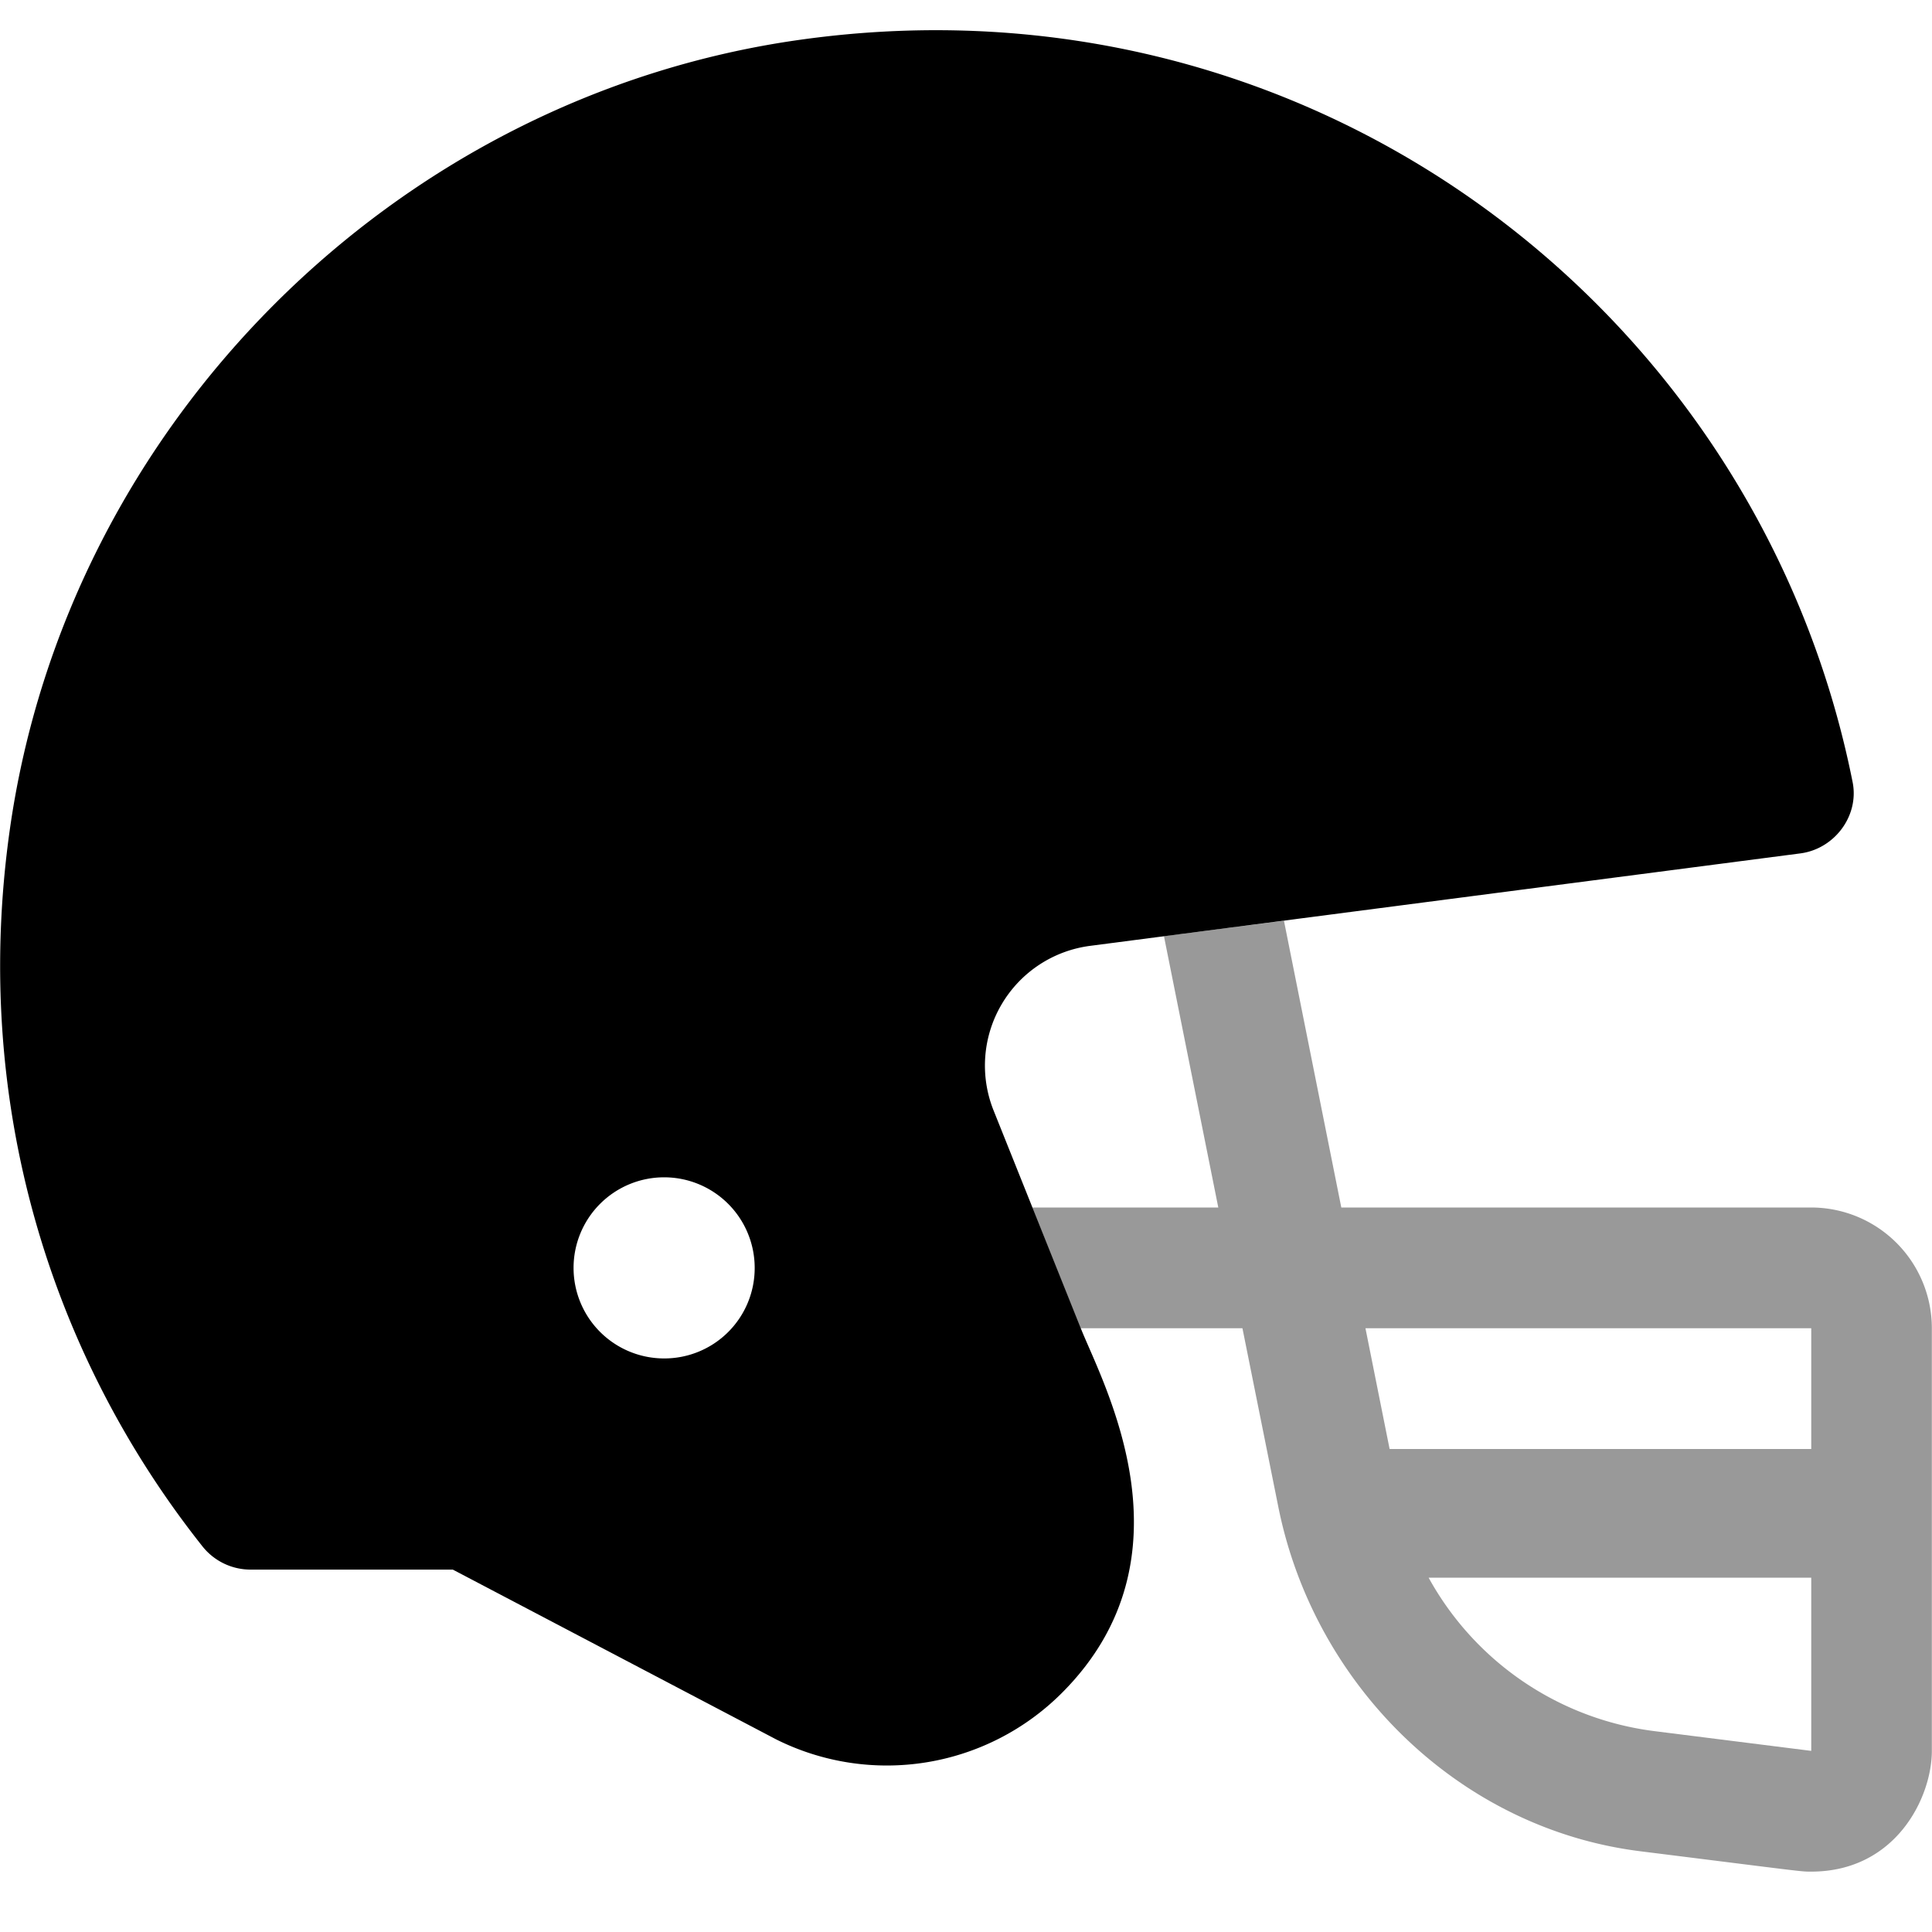
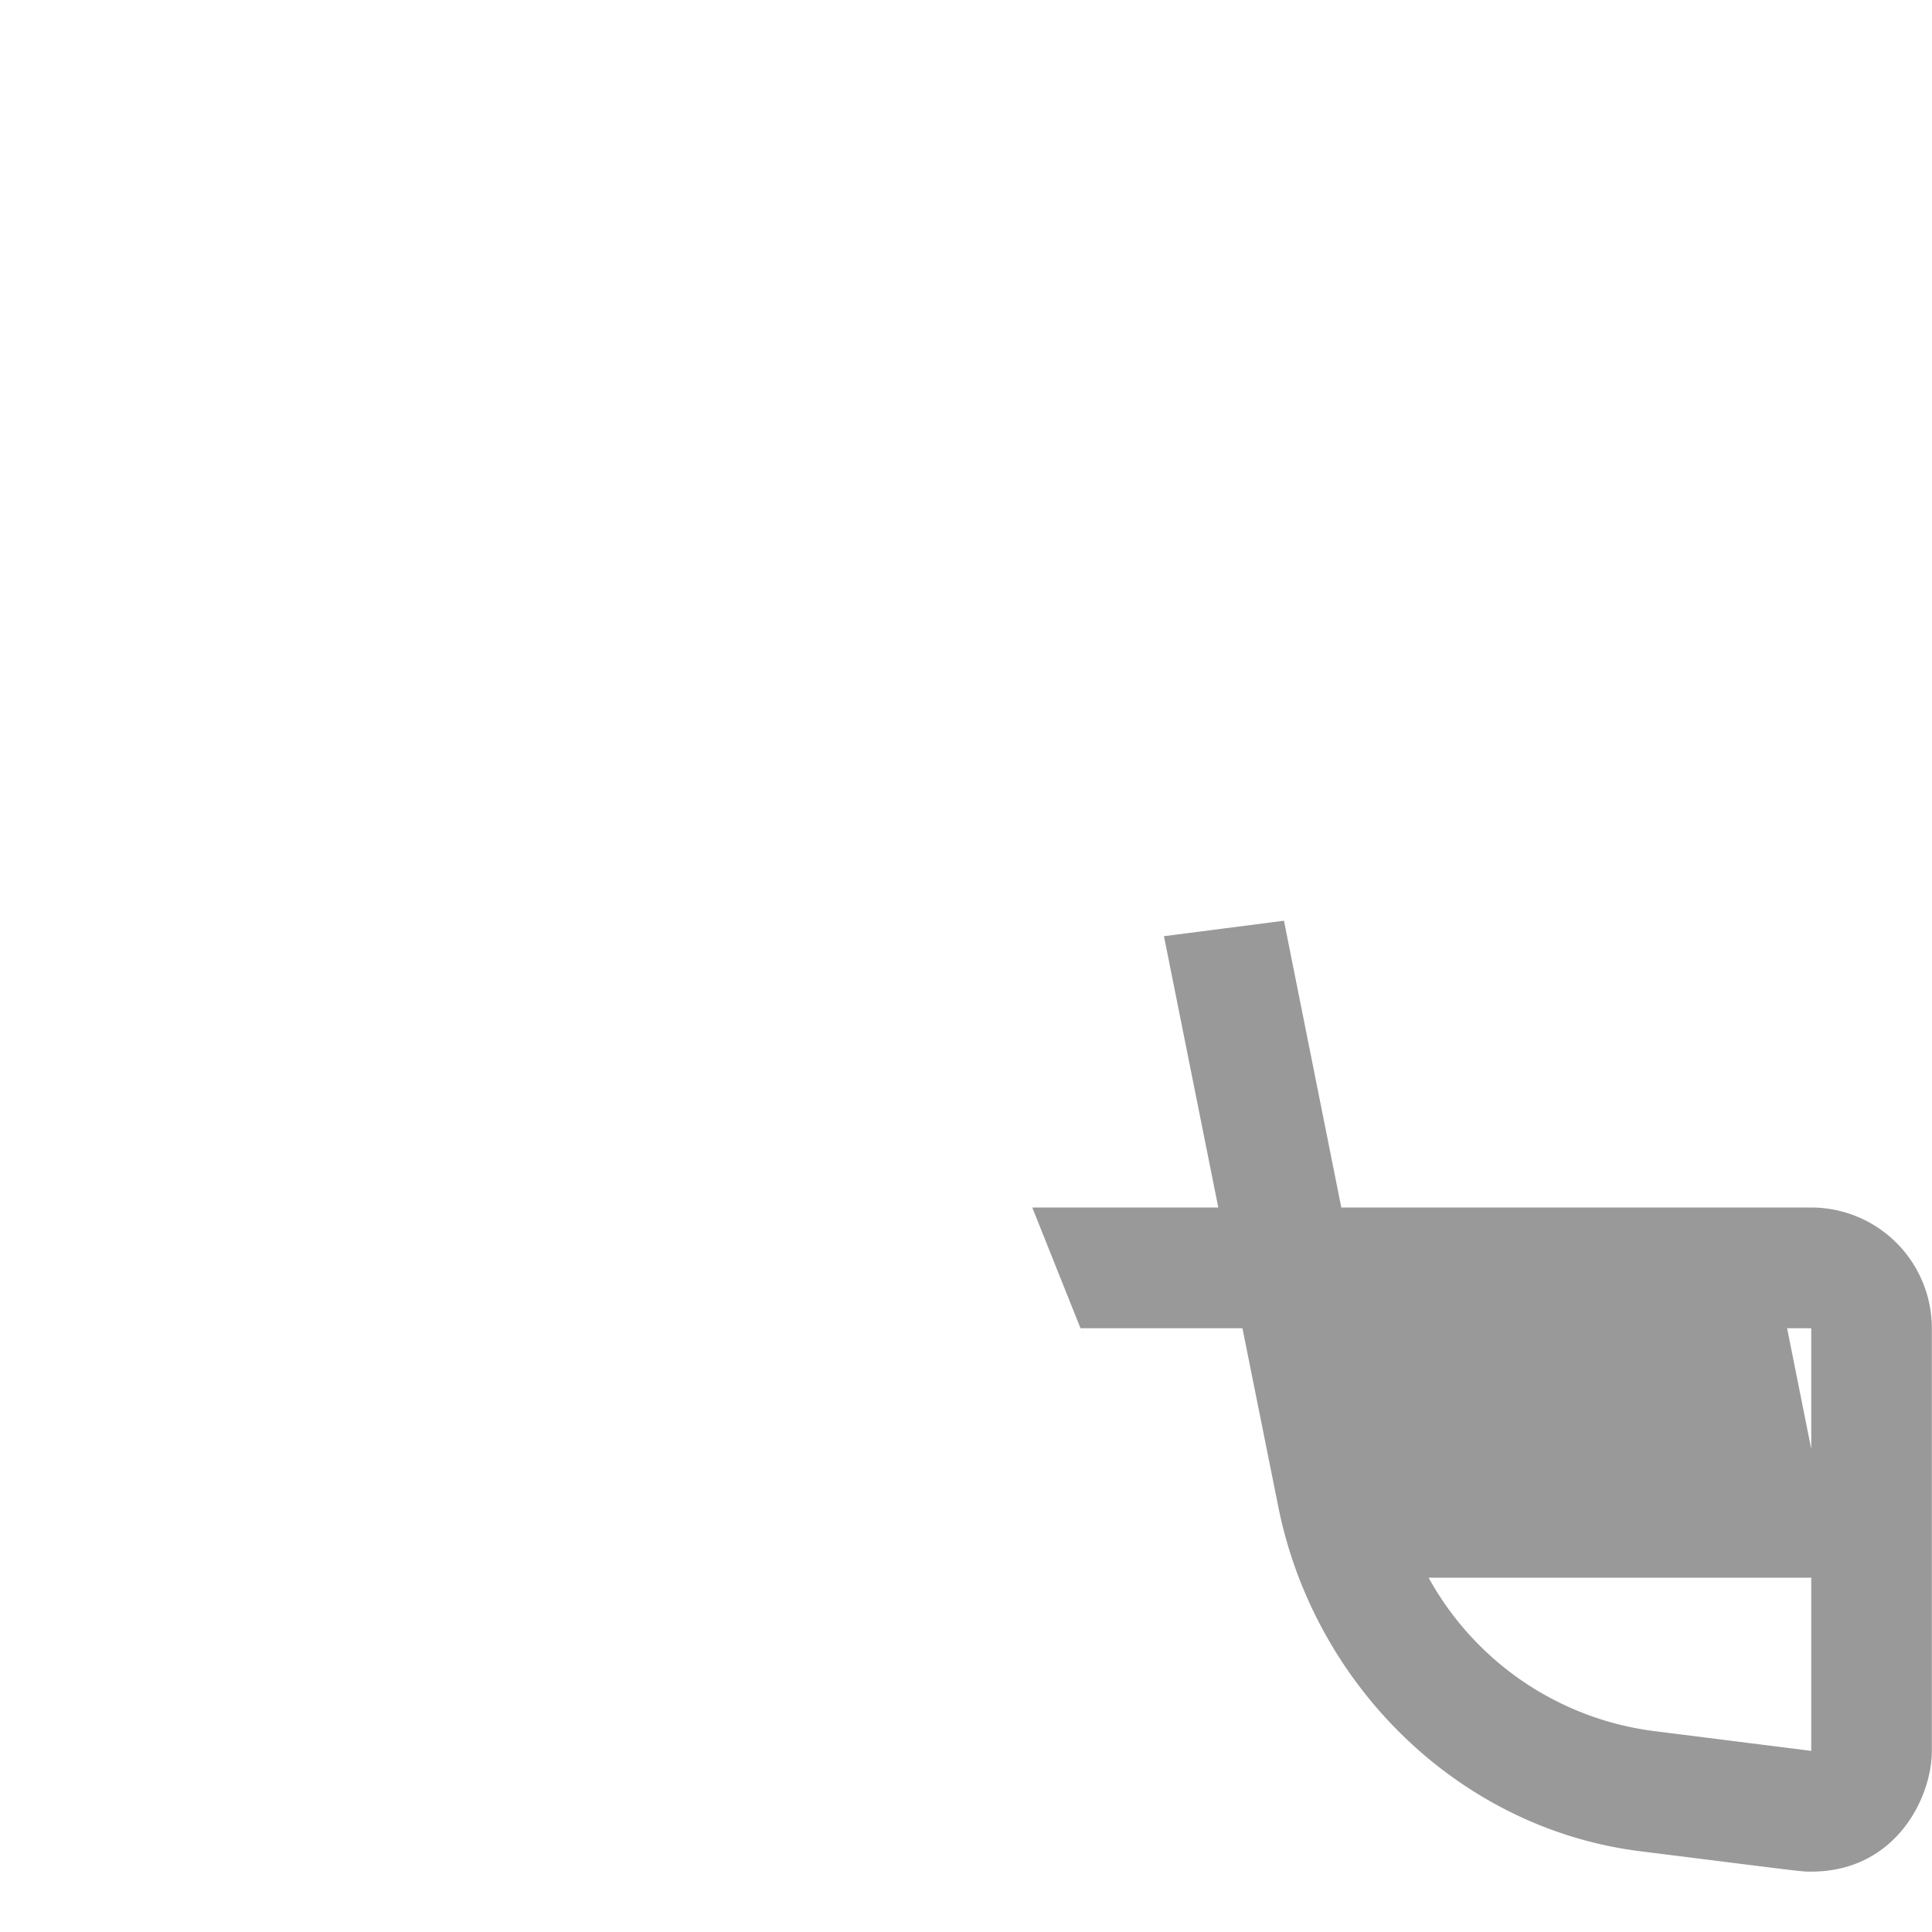
<svg xmlns="http://www.w3.org/2000/svg" viewBox="0 0 512 512">
  <defs>
    <style>.fa-secondary{opacity:.4}</style>
  </defs>
-   <path d="M480 320H355.46l-15.2-76-31.8 4.1 14.4 71.9h-49.3s18.7 46.8 12.8 32h42.9l9.5 47.3c9.5 47.4 48 85.3 95.9 91.3 44 5.5 42.5 5.4 45.3 5.4 22.5 0 32-19.7 32-32V352A32 32 0 0 0 480 320zm0 144l-41.3-5.2a79.72 79.72 0 0 1-60.1-40.7H480zm0-80H368.26l-6.4-32H480z" class="fa-secondary" />
-   <path d="M491 207.46C466.2 82.56 347.9-8.64 211.9 10.56c-107.3 15.1-194.1 102-209.3 209.3-10.2 72.1 10.7 139.1 51.1 190a16.26 16.26 0 0 0 12.8 6.1H120l85.7 45a65.58 65.58 0 0 0 75.7-12.3c36.2-36.2 10.9-81.9 5-96.7l-23.1-57.7a32 32 0 0 1 25.6-43.6l188.2-24.5c8.96-1.16 15.56-9.8 13.9-18.7zM176 360a24 24 0 1 1 24-24 23.94 23.94 0 0 1-24 24z" class="fa-primary" />
+   <path d="M480 320H355.46l-15.2-76-31.8 4.1 14.4 71.9h-49.3s18.7 46.8 12.8 32h42.9l9.5 47.3c9.5 47.4 48 85.3 95.9 91.3 44 5.5 42.5 5.4 45.3 5.4 22.5 0 32-19.7 32-32V352A32 32 0 0 0 480 320zm0 144l-41.3-5.2a79.72 79.72 0 0 1-60.1-40.7H480zm0-80l-6.4-32H480z" class="fa-secondary" />
</svg>